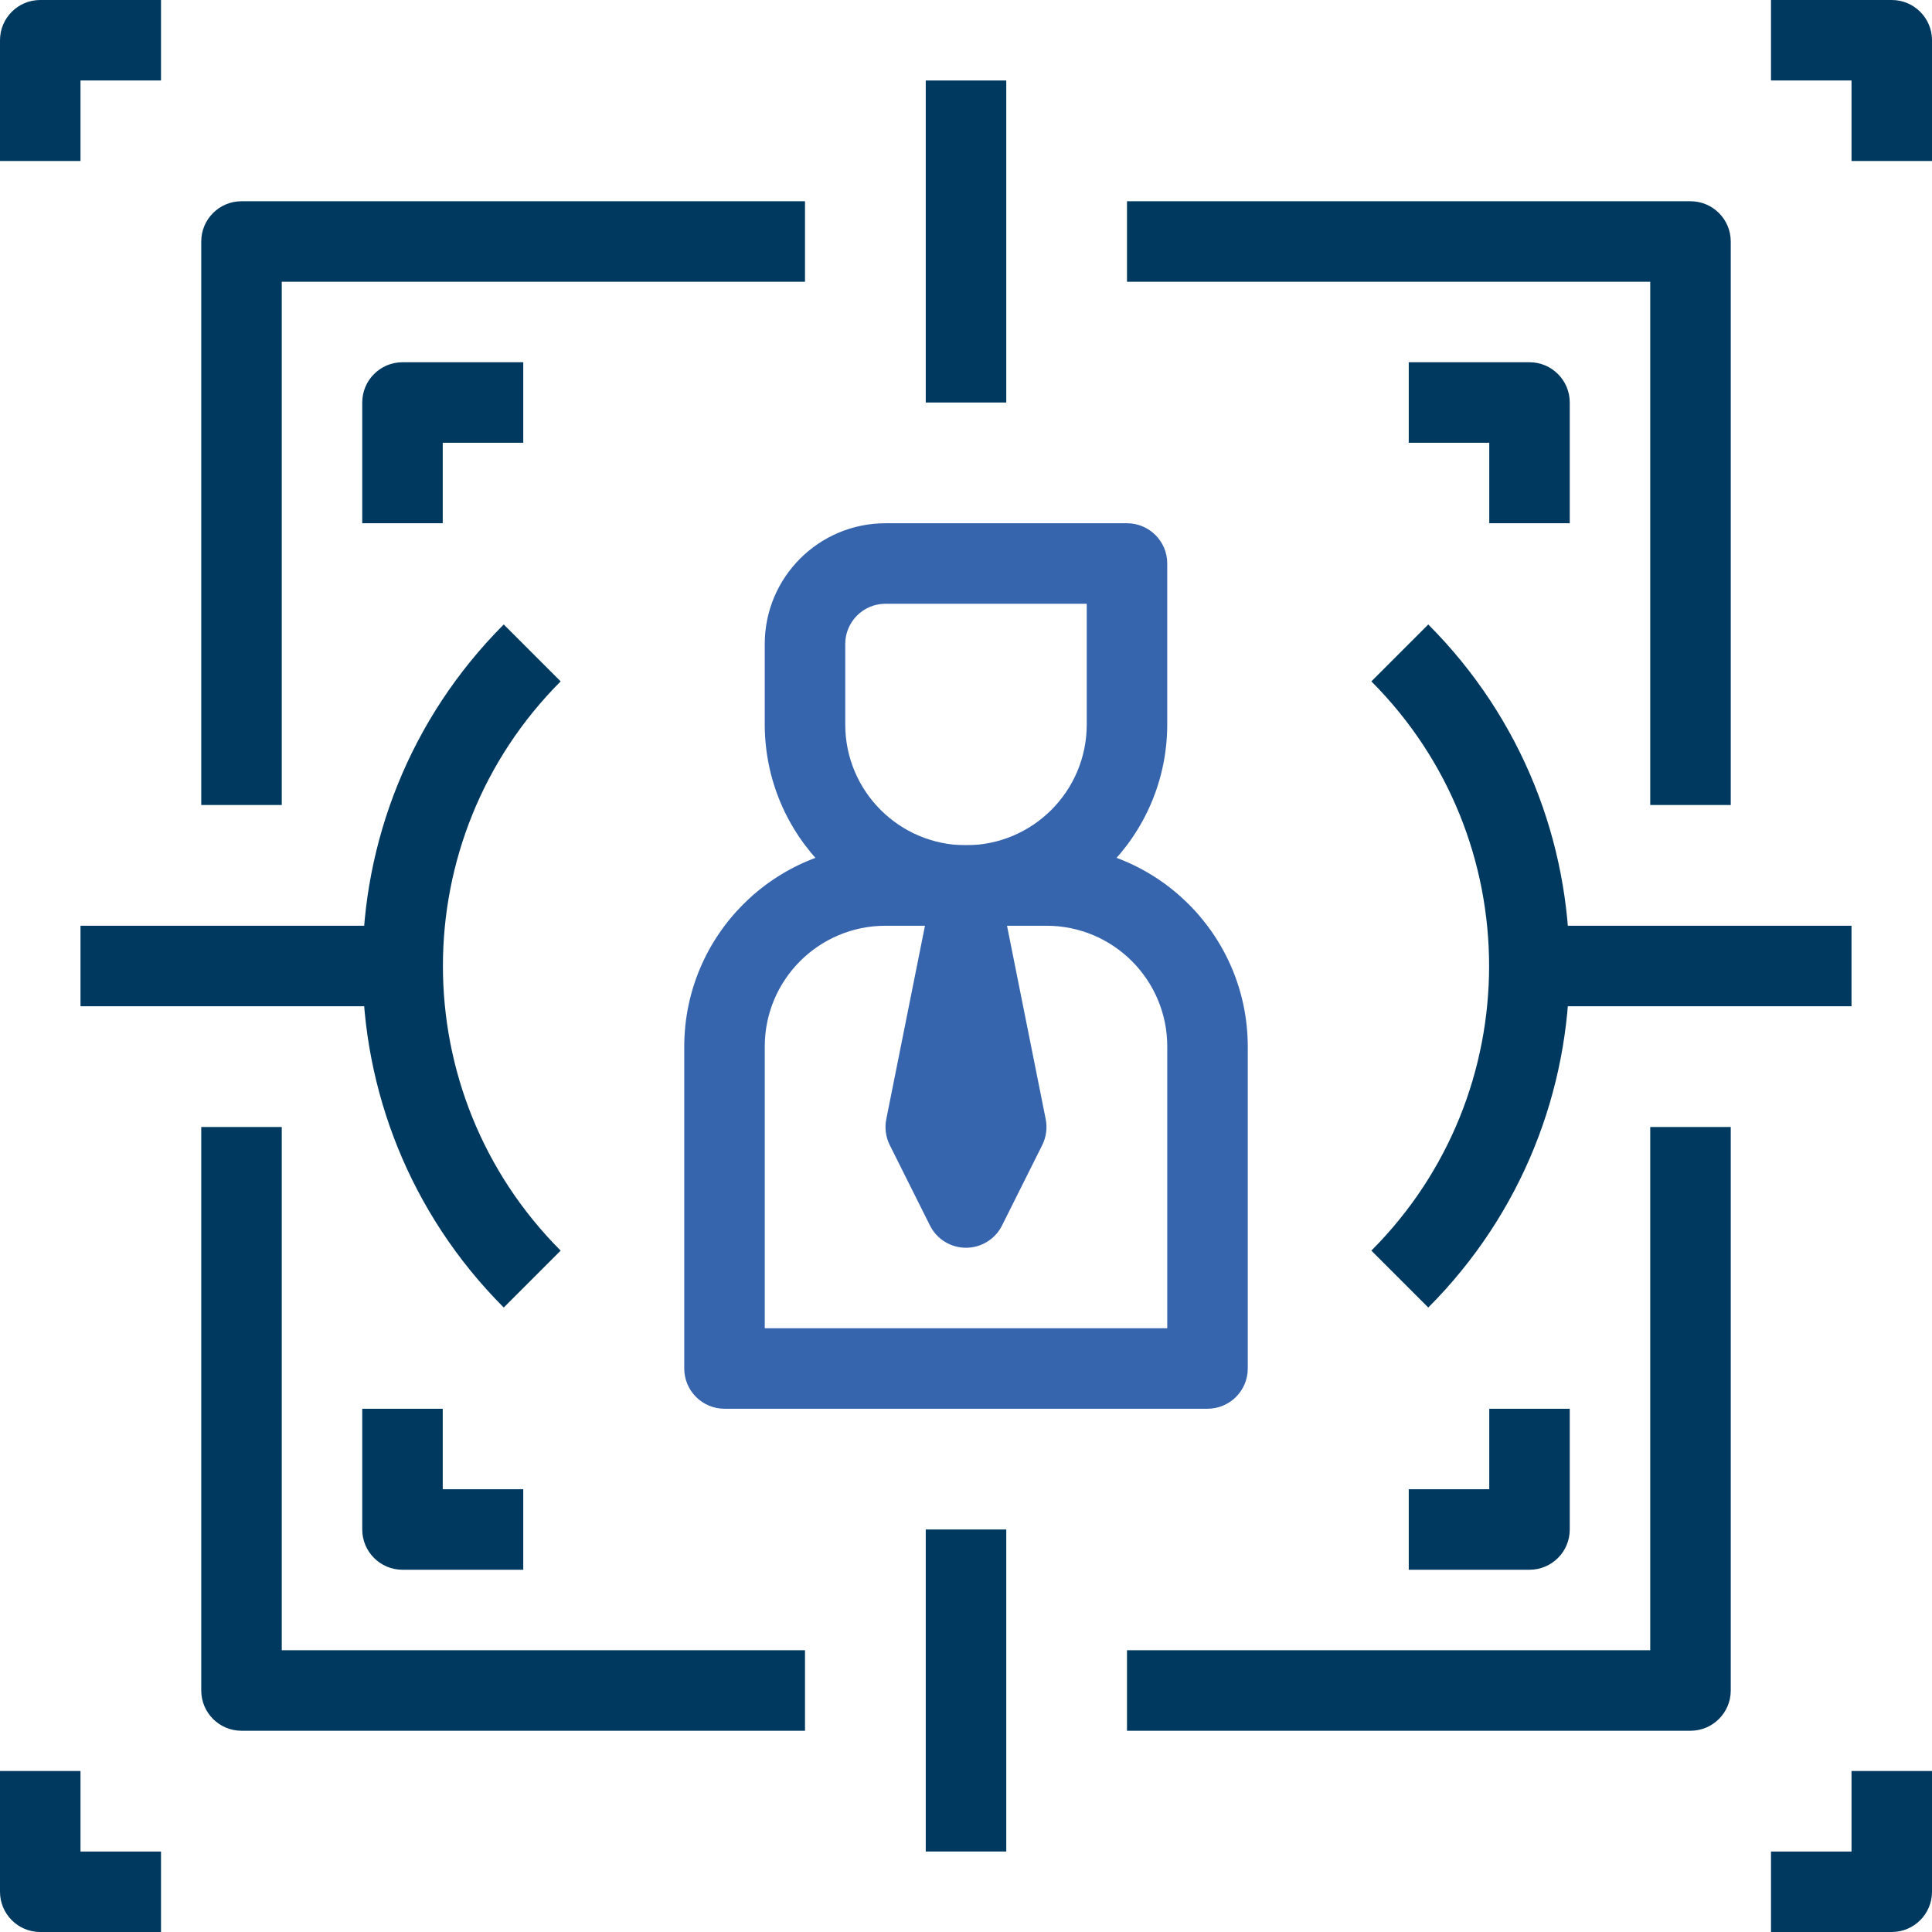
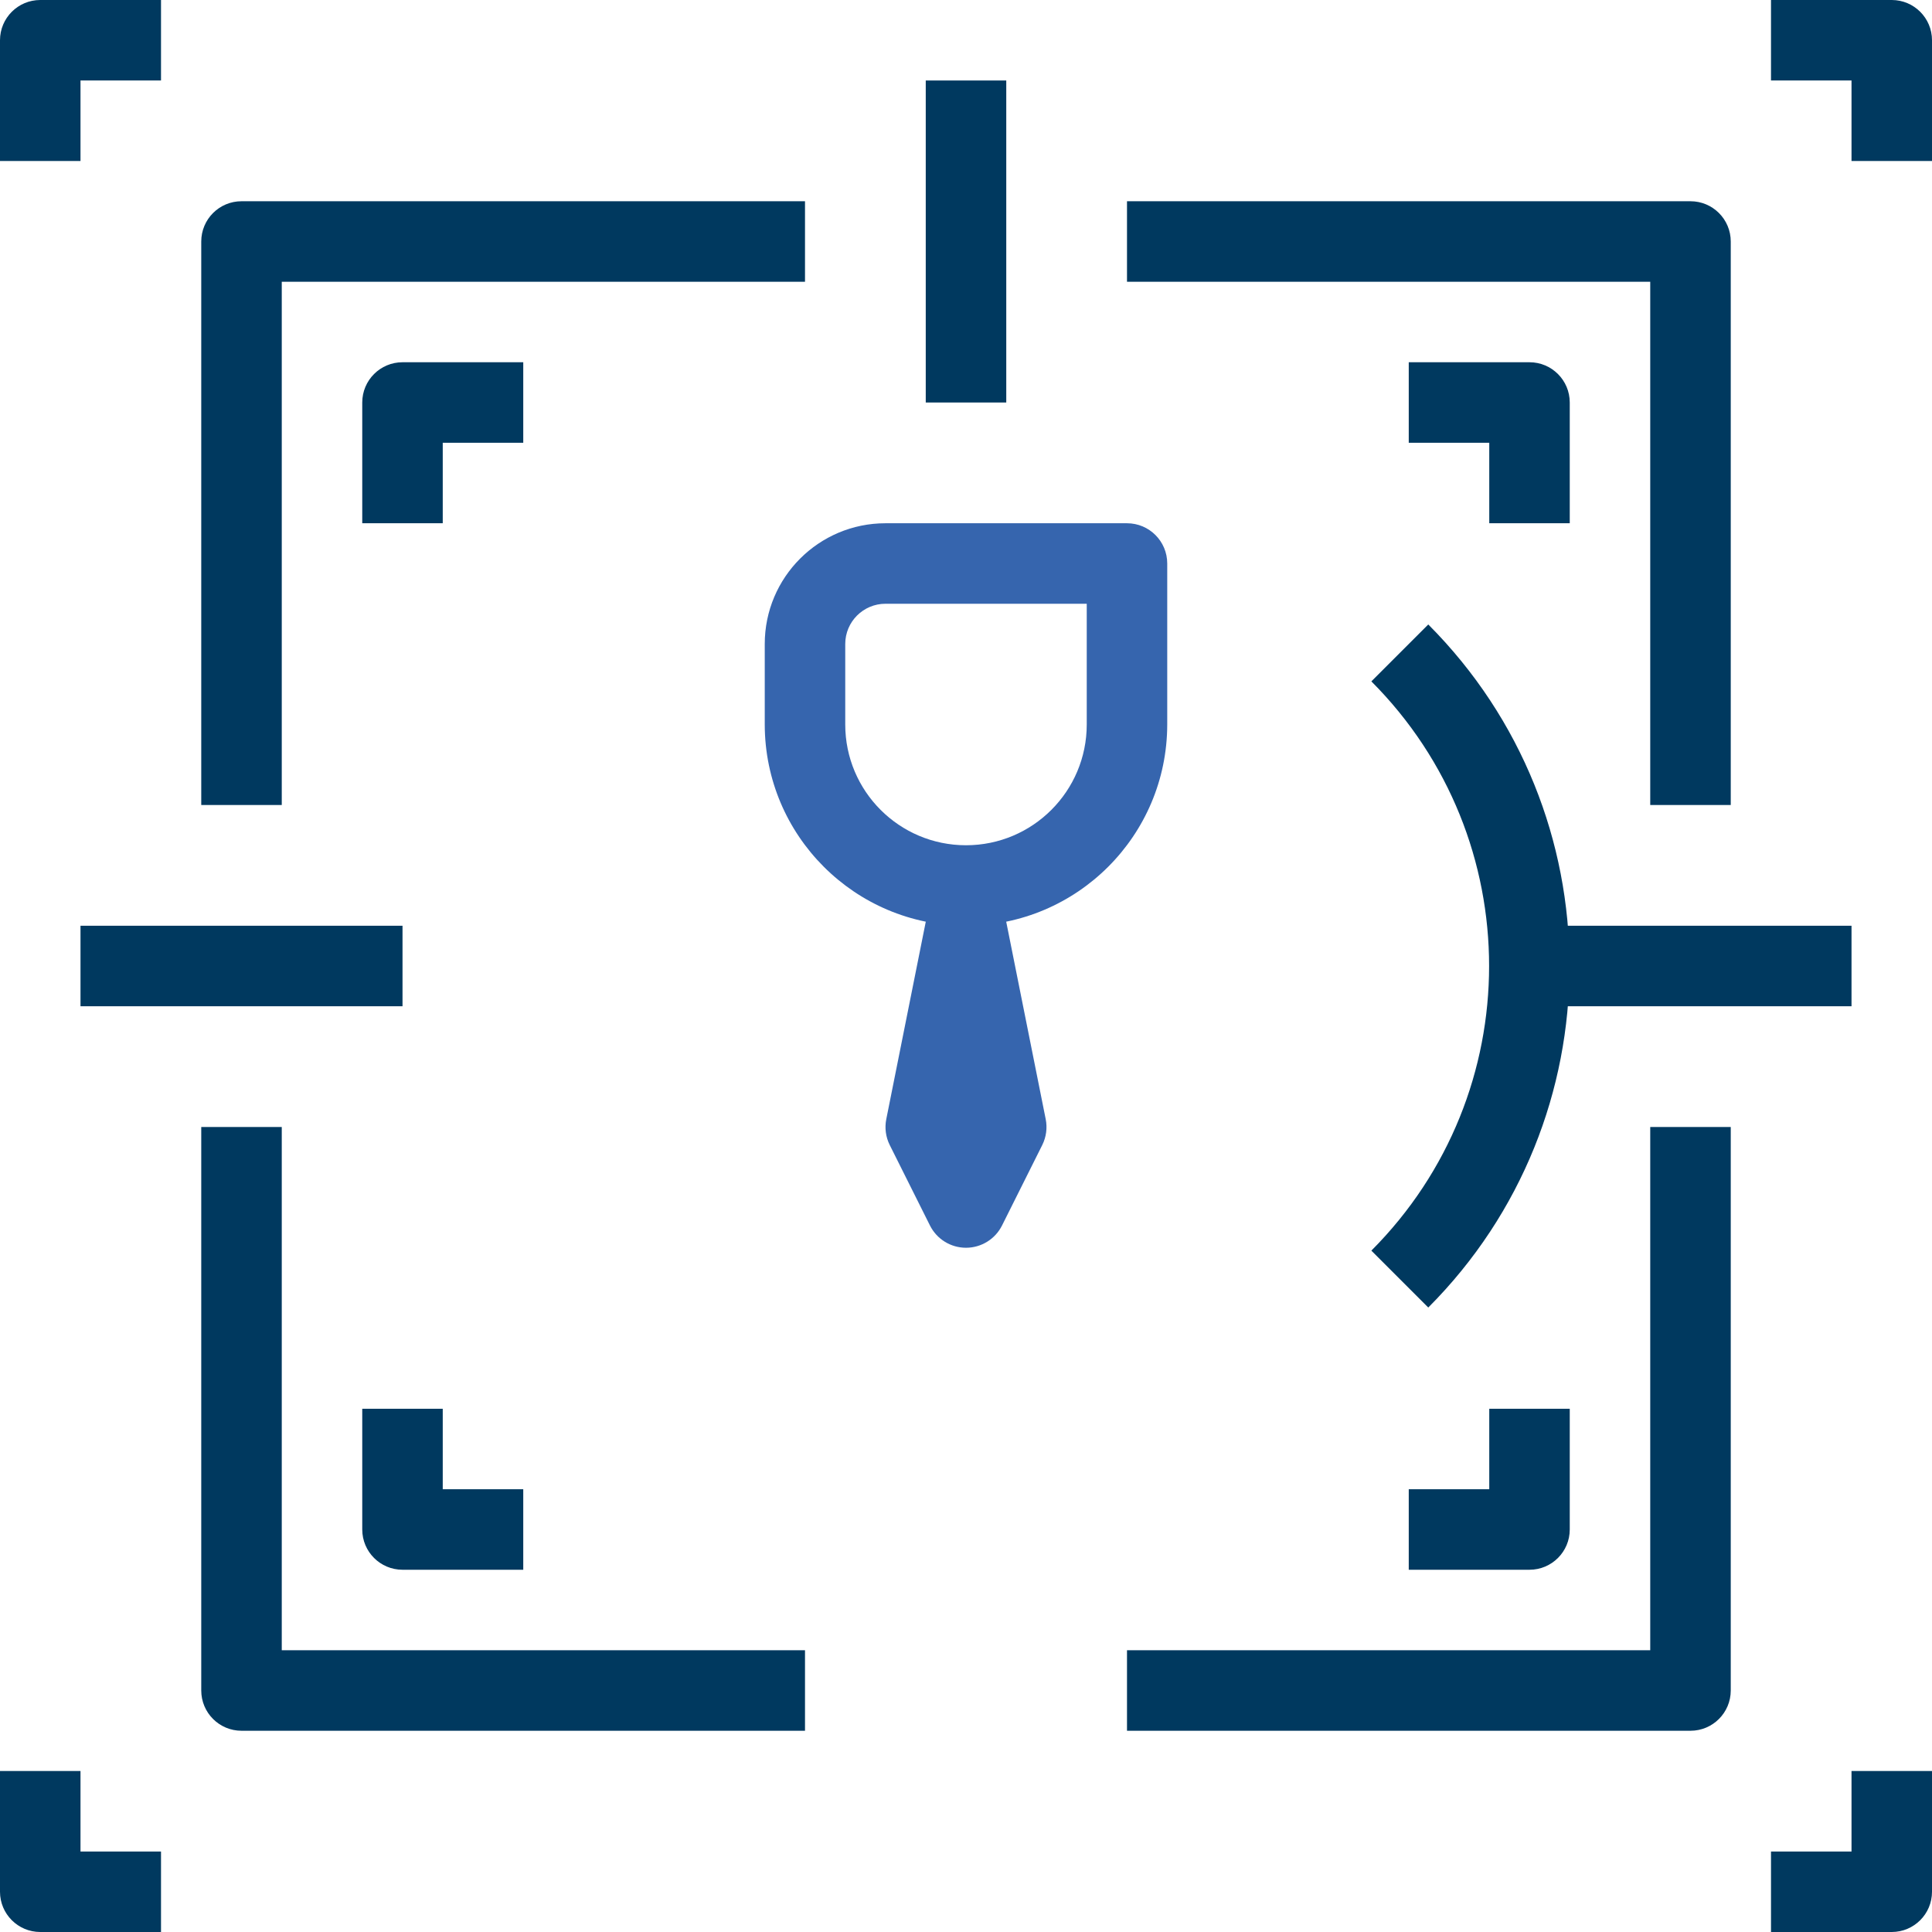
<svg xmlns="http://www.w3.org/2000/svg" width="300" height="300" viewBox="0 0 300 300" fill="none">
  <g clip-path="url(#clip0_245_1728)">
    <path d="M43.752 124.999H31.25V37.5C31.25 34.048 34.049 31.249 37.501 31.249H125V43.751H43.752V124.999Z" fill="#00395F" />
    <path d="M125 268.751H37.501C34.049 268.751 31.25 265.952 31.25 262.5V175.001H43.752V256.249H125V268.751Z" fill="#00395F" />
    <path d="M262.499 268.751H175V256.249H256.248V175.001H268.75V262.5C268.75 265.952 265.951 268.751 262.499 268.751Z" fill="#00395F" />
    <path d="M268.75 124.999H256.248V43.751H175V31.249H262.499C265.951 31.249 268.75 34.048 268.75 37.5V124.999Z" fill="#00395F" />
    <path d="M12.5 143.749H62.502V156.251H12.5V143.749Z" fill="#00395F" />
    <path d="M237.5 143.749H287.502V156.251H237.5V143.749Z" fill="#00395F" />
-     <path d="M143.75 237.499H156.252V287.501H143.75V237.499Z" fill="#00395F" />
    <path d="M143.75 12.499H156.252V62.501H143.75V12.499Z" fill="#00395F" />
    <path d="M68.749 81.251H56.25V62.501C56.25 59.049 59.049 56.25 62.501 56.25H81.251V68.749H68.749V81.251Z" fill="#00395F" />
    <path d="M243.751 81.251H231.252V68.749H218.75V56.25H237.5C240.952 56.25 243.751 59.049 243.751 62.501V81.251Z" fill="#00395F" />
    <path d="M300.001 25.001H287.502V12.499H275V0H293.75C297.202 0 300.001 2.799 300.001 6.251V25.001Z" fill="#00395F" />
    <path d="M293.75 300H275V287.501H287.502V274.999H300.001V293.749C300.001 297.201 297.202 300 293.75 300Z" fill="#00395F" />
    <path d="M25.001 300H6.251C2.799 300 0 297.201 0 293.749V274.999H12.499V287.501H25.001V300Z" fill="#00395F" />
    <path d="M12.499 25.001H0V6.251C0 2.799 2.799 0 6.251 0H25.001V12.499H12.499V25.001Z" fill="#00395F" />
    <path d="M237.5 243.75H218.75V231.251H231.252V218.749H243.751V237.499C243.751 240.951 240.952 243.75 237.5 243.75Z" fill="#00395F" />
    <path d="M81.251 243.75H62.501C59.049 243.75 56.25 240.951 56.25 237.499V218.749H68.749V231.251H81.251V243.75Z" fill="#00395F" />
-     <path d="M187.501 218.749H112.501C109.049 218.749 106.25 215.952 106.25 212.501V162.499C106.271 145.251 120.251 131.271 137.502 131.25H162.5C179.751 131.271 193.731 145.251 193.752 162.499V212.501C193.752 215.952 190.952 218.749 187.501 218.749ZM118.752 206.25H181.25V162.499C181.25 152.145 172.857 143.749 162.5 143.749H137.502C127.145 143.749 118.752 152.145 118.752 162.499V206.25Z" fill="#3665AE" />
    <path d="M149.999 193.751C147.63 193.751 145.465 192.412 144.405 190.295L138.154 177.793C137.536 176.55 137.349 175.136 137.623 173.774L143.874 142.525C144.465 139.611 147.026 137.519 149.999 137.519C152.972 137.519 155.533 139.611 156.124 142.525L162.375 173.774C162.649 175.136 162.461 176.55 161.844 177.793L155.593 190.295C154.533 192.412 152.368 193.751 149.999 193.751Z" fill="#3665AE" />
    <path d="M149.999 143.749C132.748 143.729 118.771 129.751 118.75 112.5V100.001C118.75 89.644 127.143 81.251 137.5 81.251H175C178.452 81.251 181.248 84.048 181.248 87.499V112.5C181.228 129.751 167.25 143.729 149.999 143.749ZM137.5 93.75C134.048 93.75 131.249 96.549 131.249 100.001V112.5C131.249 122.855 139.645 131.25 149.999 131.25C160.354 131.25 168.749 122.855 168.749 112.5V93.75H137.5Z" fill="#3665AE" />
-     <path d="M78.221 203.032C48.979 173.724 48.979 126.277 78.221 96.968L87.058 105.805C62.682 130.227 62.682 169.773 87.058 194.195L78.221 203.032Z" fill="#00395F" />
    <path d="M221.782 203.032L212.945 194.195C237.321 169.773 237.321 130.227 212.945 105.805L221.782 96.968C251.024 126.277 251.024 173.724 221.782 203.032Z" fill="#00395F" />
  </g>
  <defs>
    <clipPath id="clip0_245_1728">
      <rect width="300" height="300" fill="white" />
    </clipPath>
  </defs>
</svg>